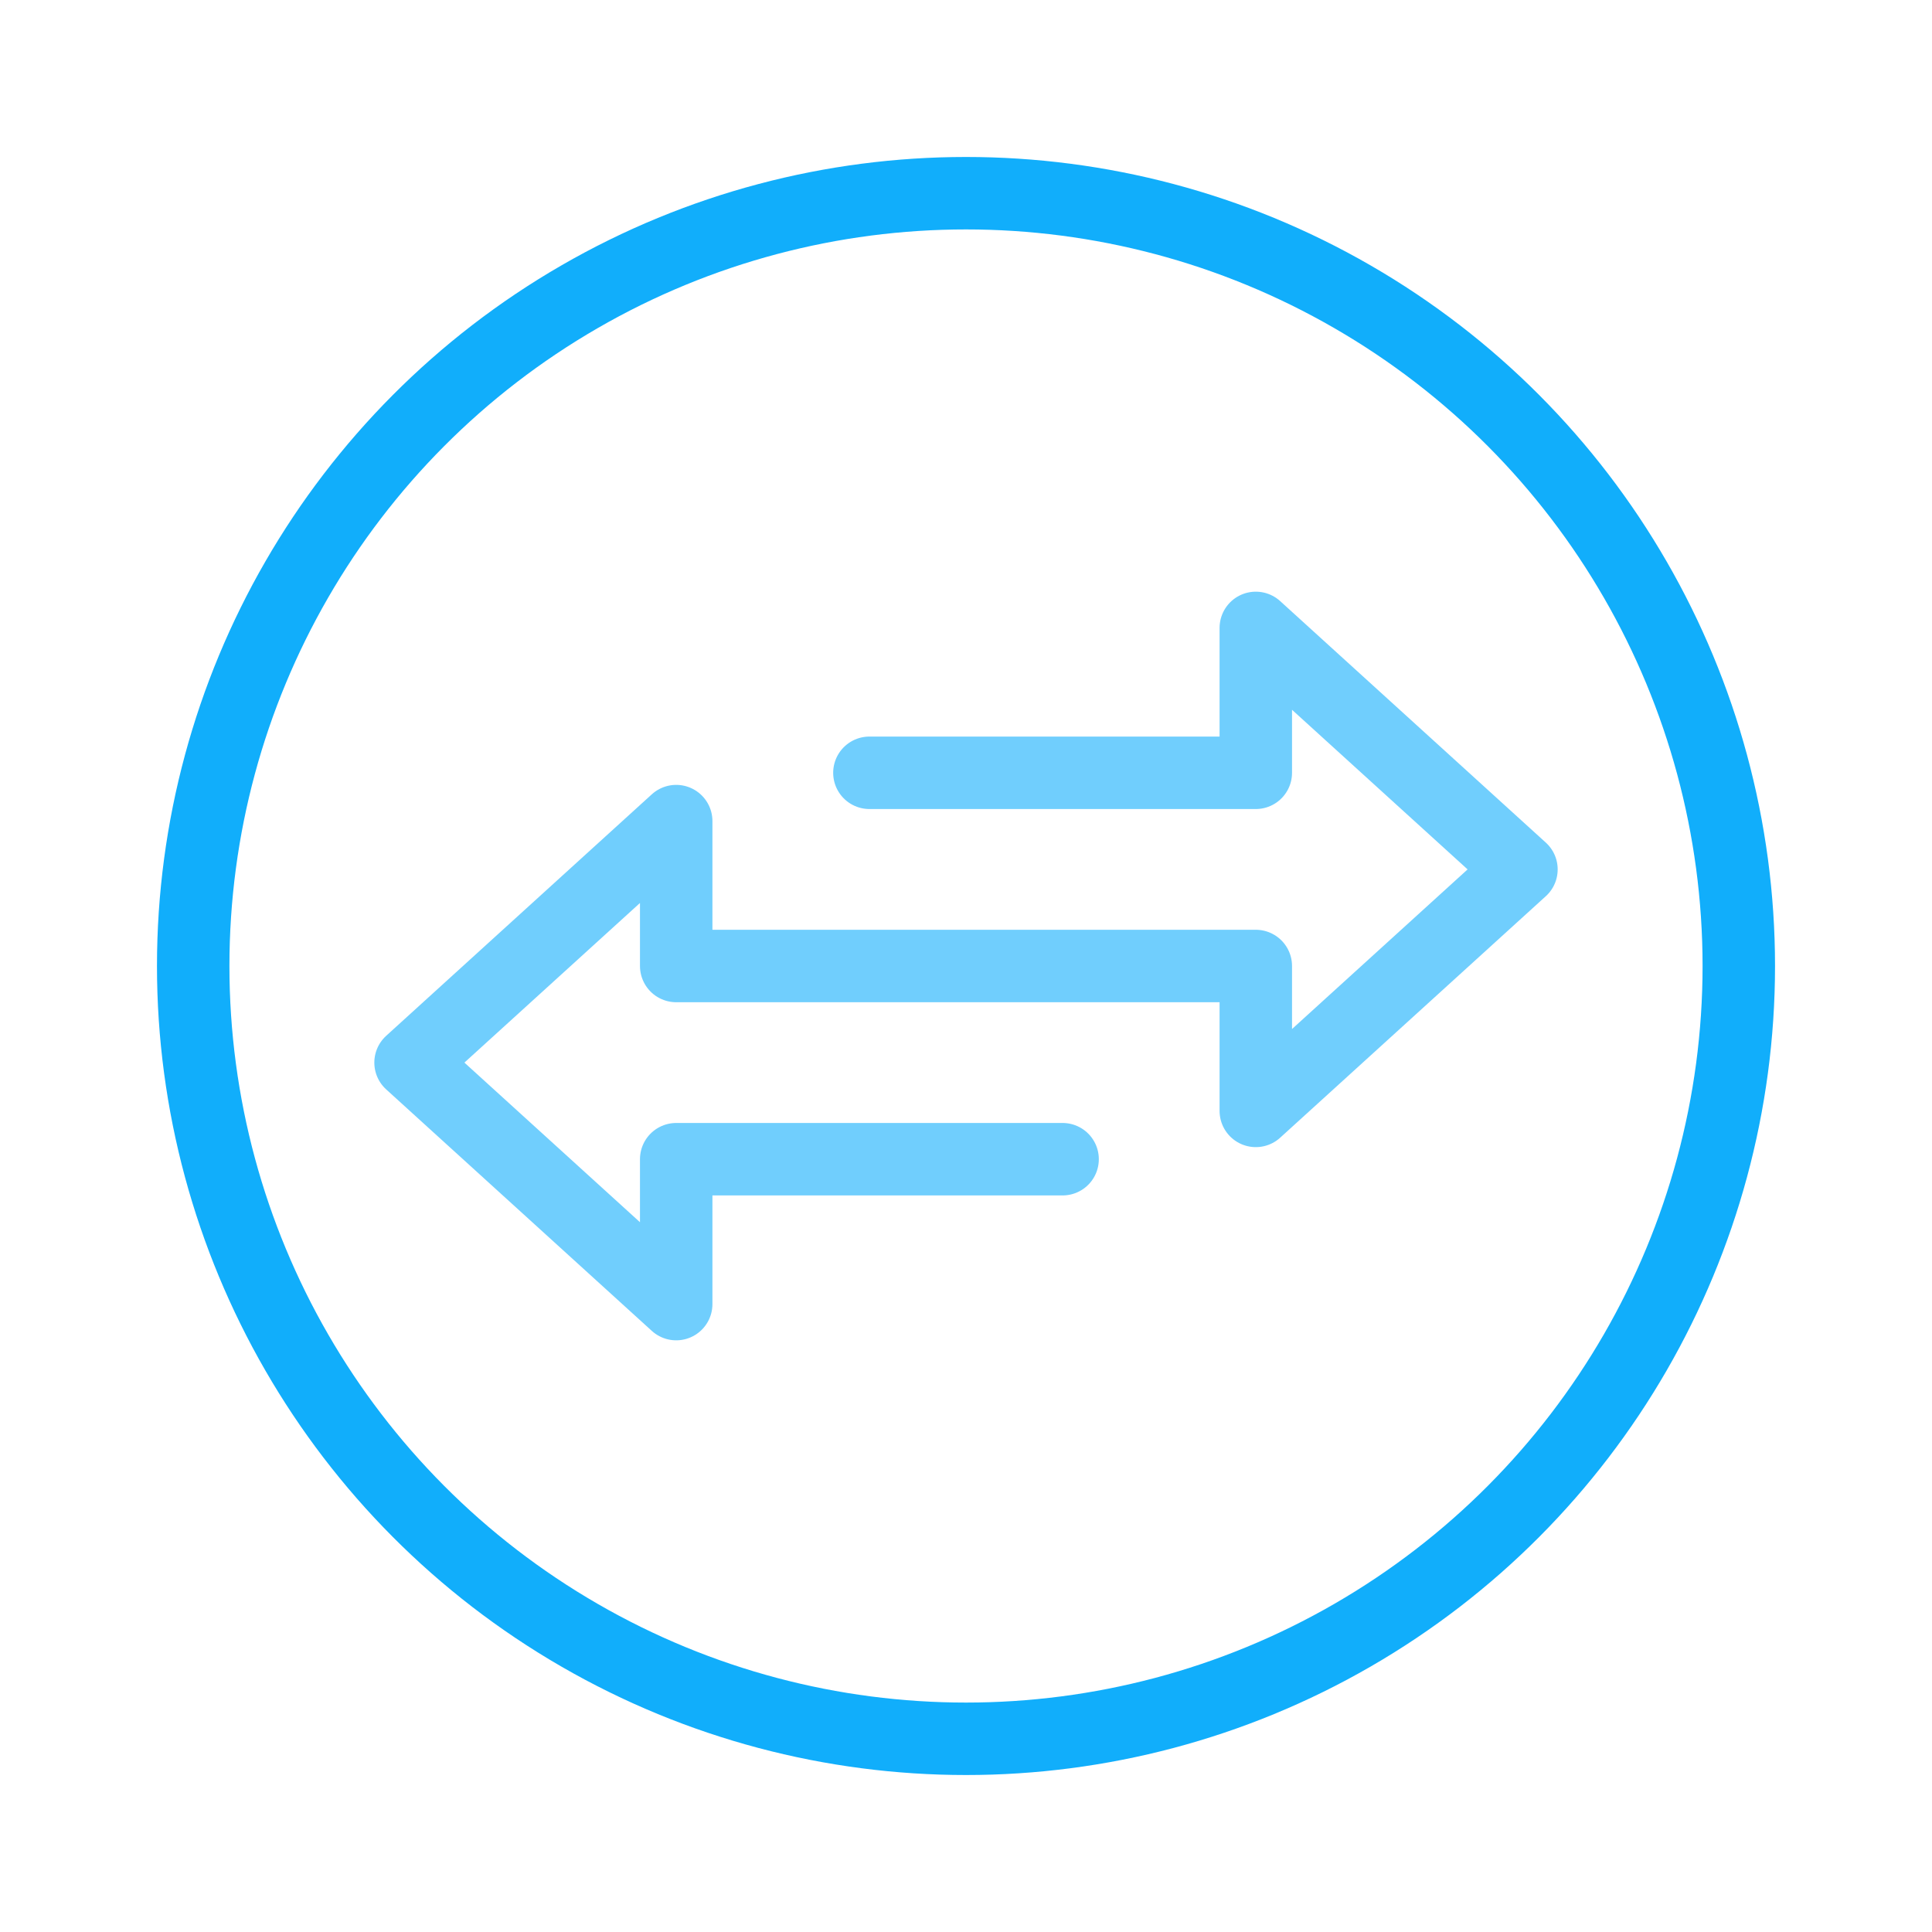
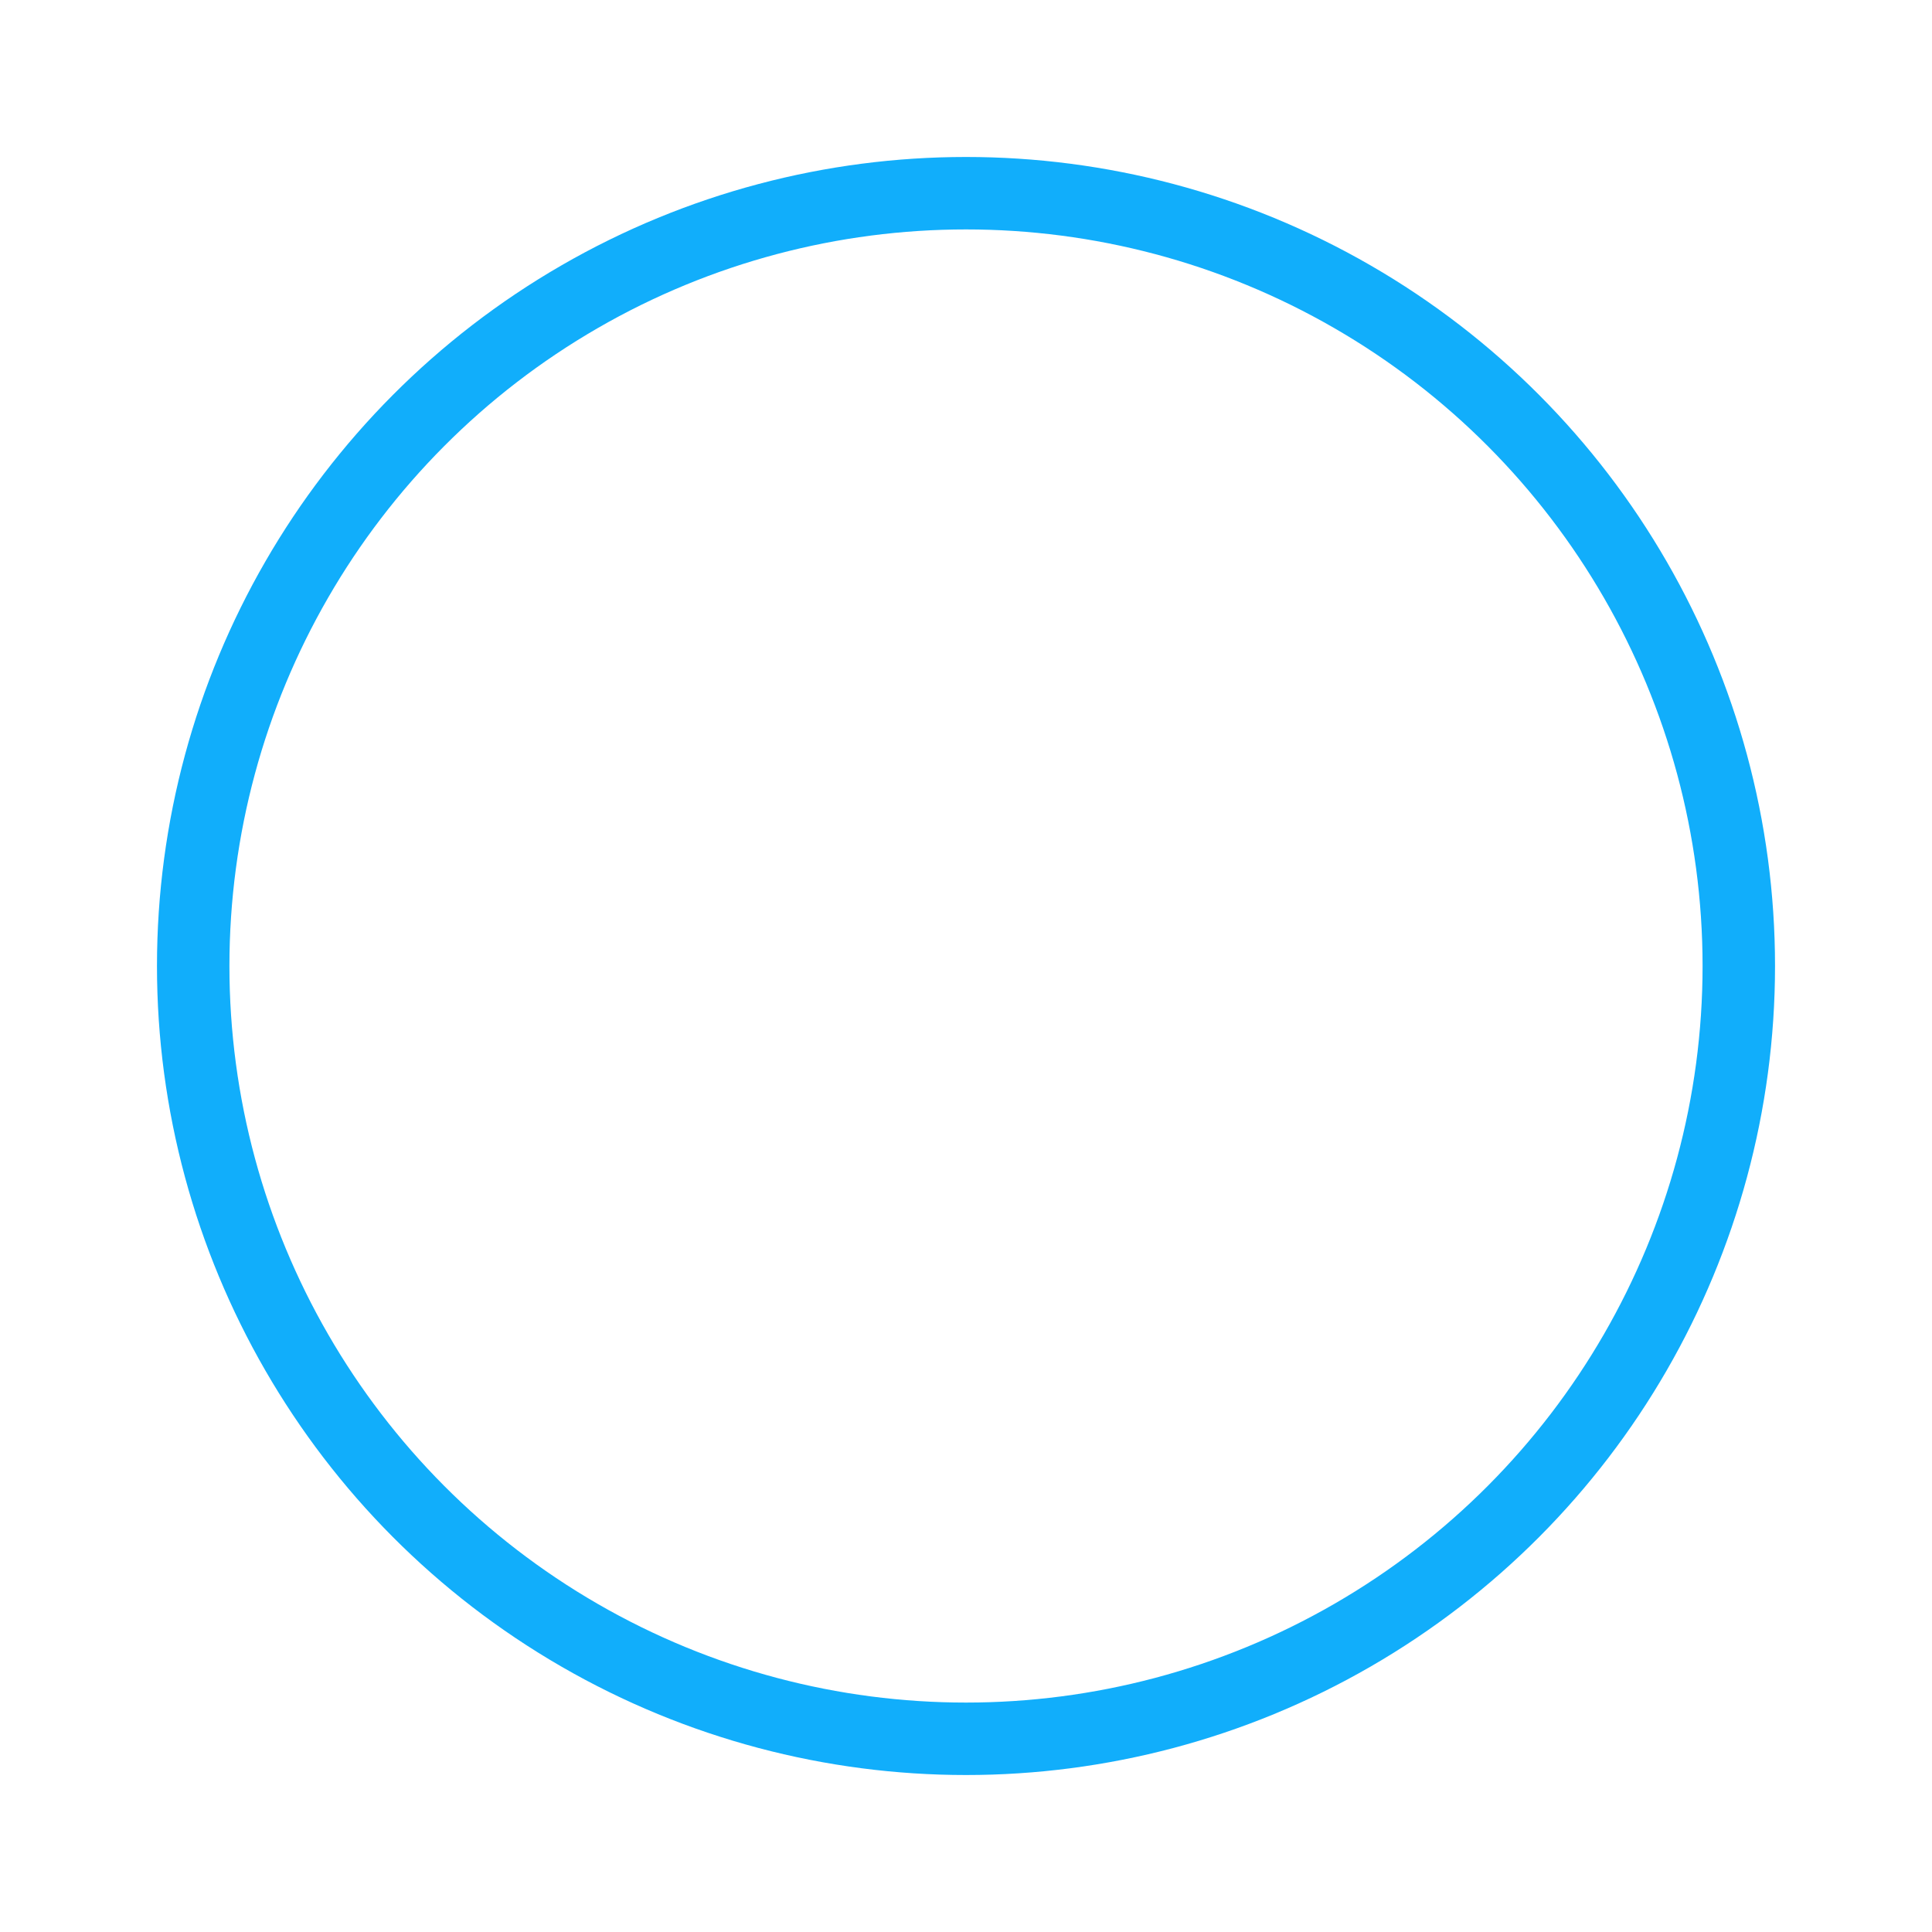
<svg xmlns="http://www.w3.org/2000/svg" width="40" height="40" viewBox="0 0 40 40" fill="none">
  <circle cx="20" cy="20" r="16" stroke="#11AEFB" stroke-width="1.5" stroke-miterlimit="10" stroke-linecap="round" stroke-linejoin="round" />
-   <path d="M18 16H26V13L31.5 18L26 23V20H14V17L8.5 22L14 27V24H22" stroke="#70CEFD" stroke-width="1.5" stroke-linecap="round" stroke-linejoin="round" />
</svg>